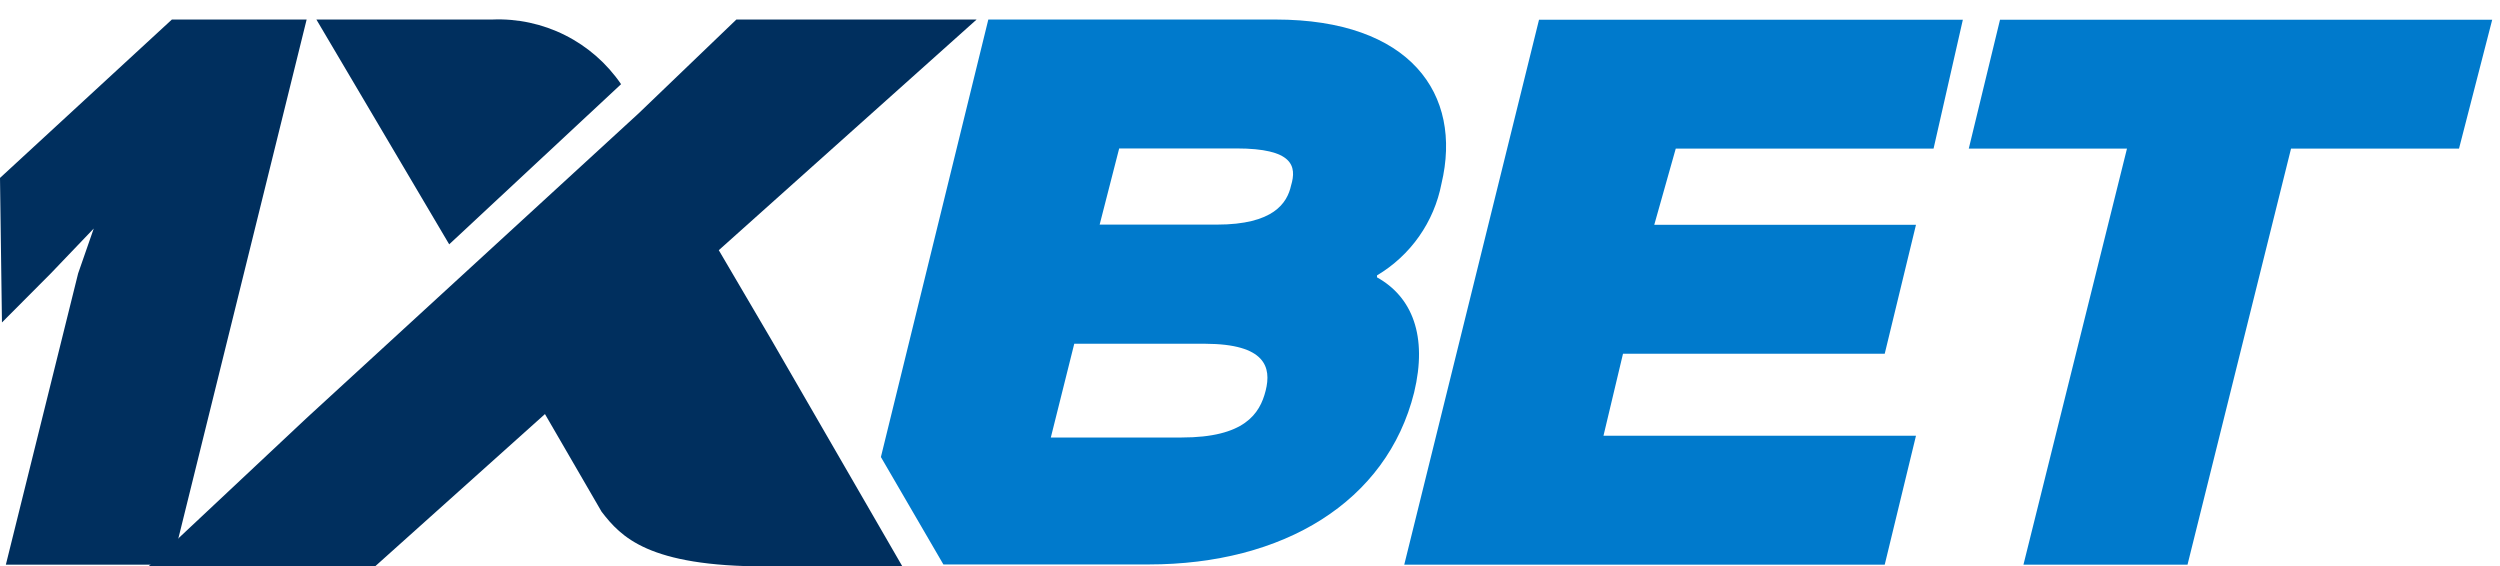
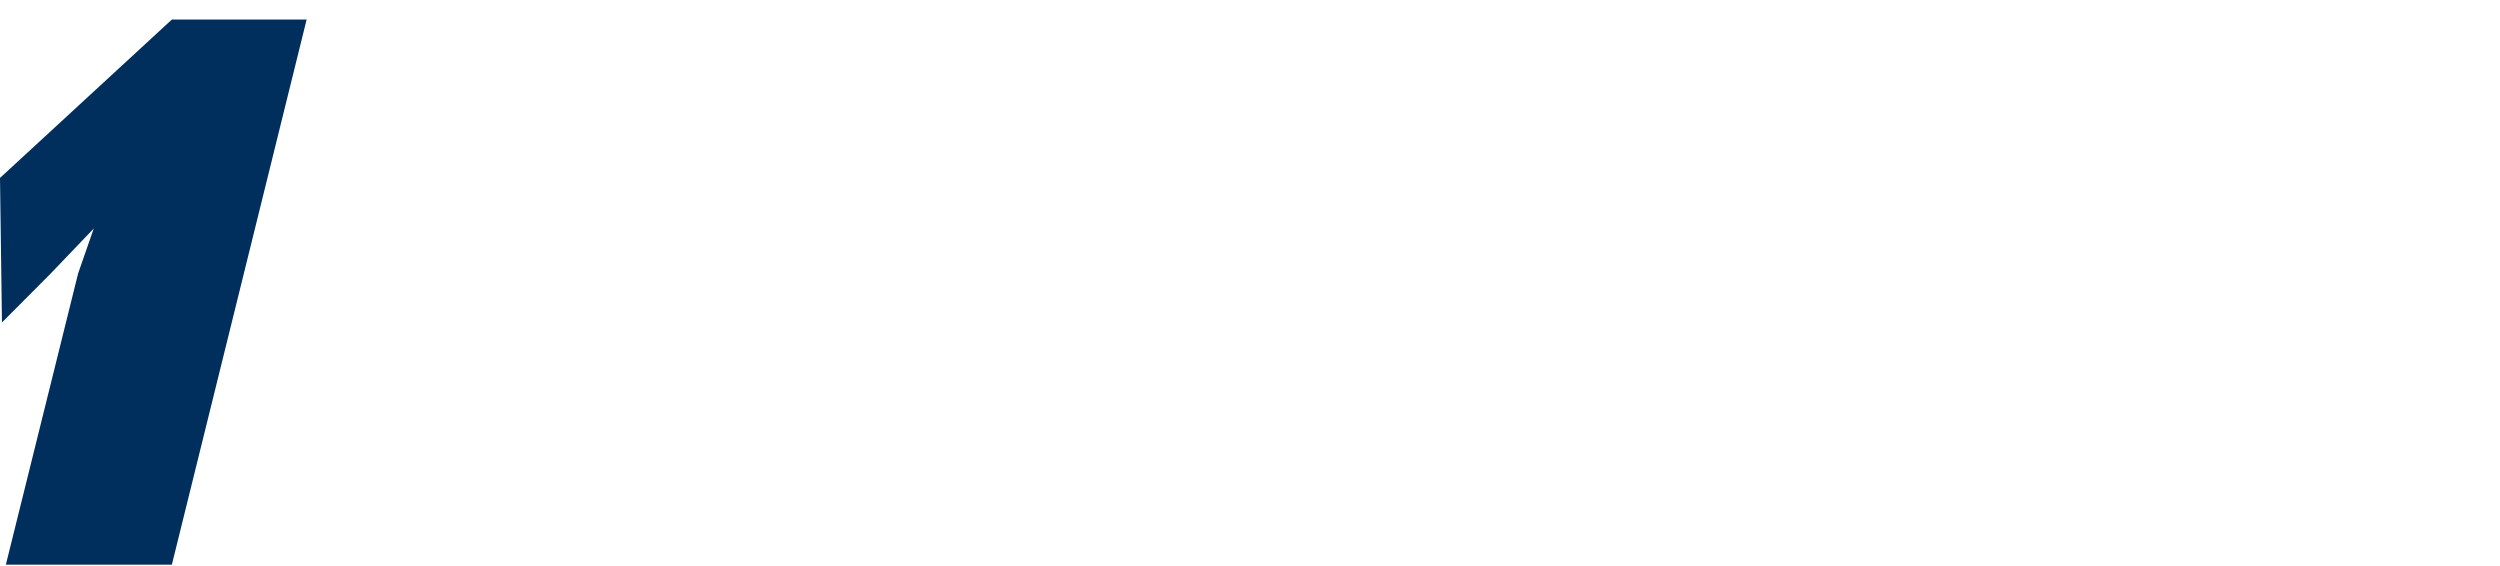
<svg xmlns="http://www.w3.org/2000/svg" width="128" height="29" viewBox="0 0 128 29" fill="none">
-   <path d="M73.802 9.41C74.902 4.81 72.202 1 65.302 1H50.602L45.102 23.4L48.302 28.9H58.802C65.702 28.9 71.002 25.7 72.402 20.1C73.102 17.2 72.302 15.2 70.502 14.2V14.1C71.352 13.595 72.085 12.917 72.654 12.108C73.223 11.3 73.614 10.38 73.802 9.41V9.41ZM64.802 20C64.502 21.2 63.702 22.4 60.502 22.4H53.802L55.002 17.6H61.702C64.802 17.61 65.102 18.81 64.802 20ZM66.102 9.5C65.902 10.4 65.202 11.5 62.302 11.5H56.302L57.302 7.6H63.302C66.202 7.6 66.402 8.5 66.102 9.5Z" fill="#007ACC" />
-   <path d="M83.098 18.11H96.498L98.098 11.51H84.698L85.798 7.61H98.998L100.498 1.01H78.798L71.898 28.91H96.498L98.098 22.31H82.098L83.098 18.11Z" fill="#007ACC" />
-   <path d="M102.401 1.01L100.801 7.61H108.901L103.601 28.91H112.001L117.301 7.61H125.901L127.601 1.01H102.401Z" fill="#007ACC" />
  <path d="M8.8 28.91H0.3L4 14L4.8 11.7L2.6 14L0.1 16.51L0 9.11L8.8 1H15.7L8.8 28.91Z" fill="#002F5E" />
-   <path d="M39.502 17.41L36.802 12.81L50.002 1H37.702L32.702 5.8L15.702 21.4L7.602 29H19.202L27.902 21.2L30.802 26.2C31.802 27.5 33.202 29 39.202 29H46.202L39.502 17.41Z" fill="#002F5E" />
-   <path d="M31.799 4.31C31.071 3.243 30.083 2.379 28.928 1.8C27.773 1.22 26.49 0.945 25.199 1H16.199L22.999 12.51L31.799 4.31Z" fill="#002F5E" />
</svg>